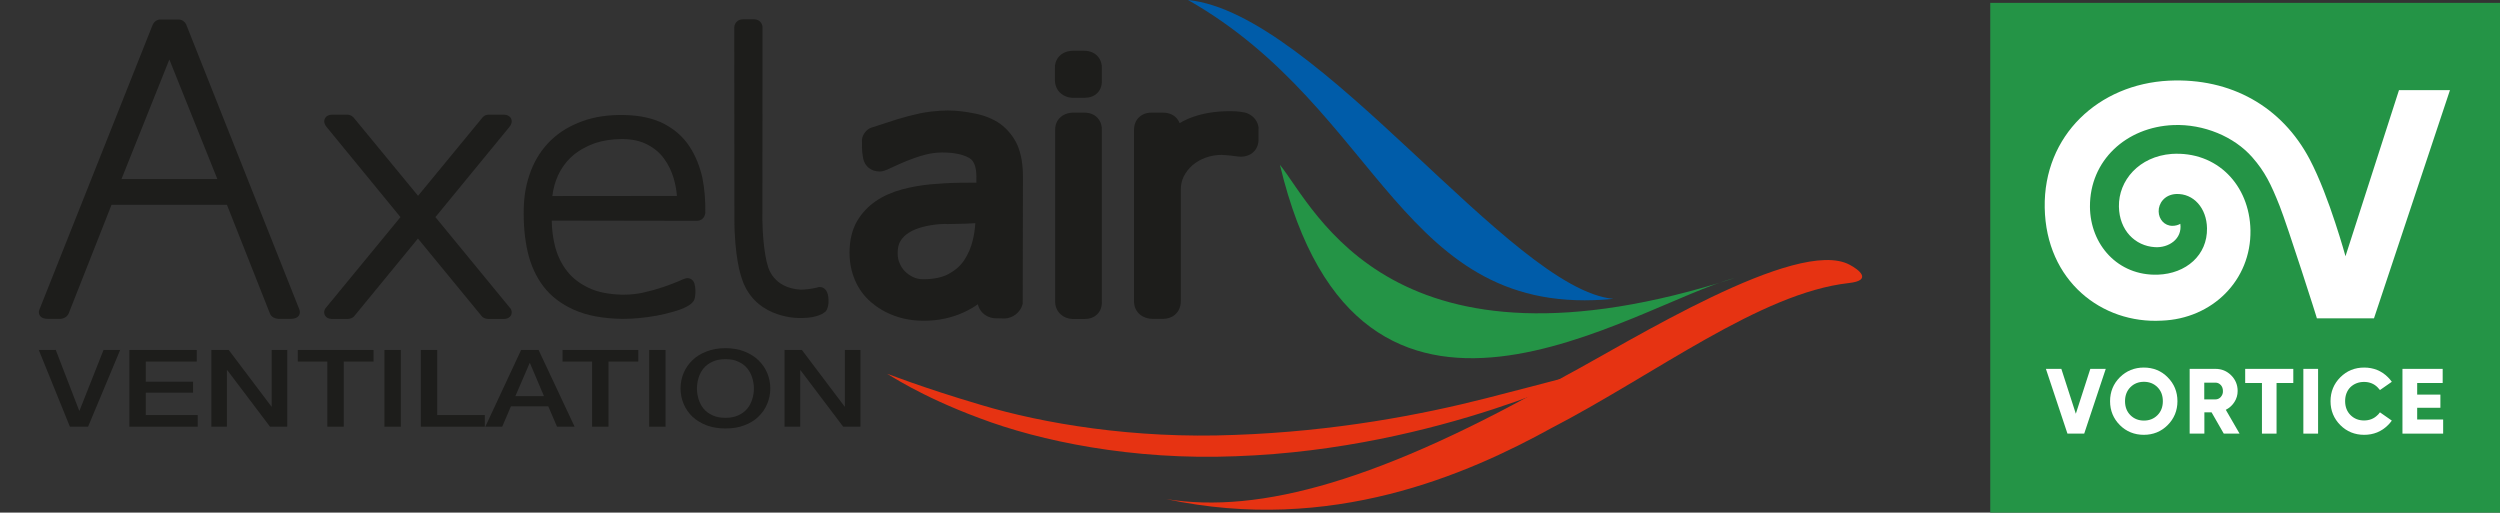
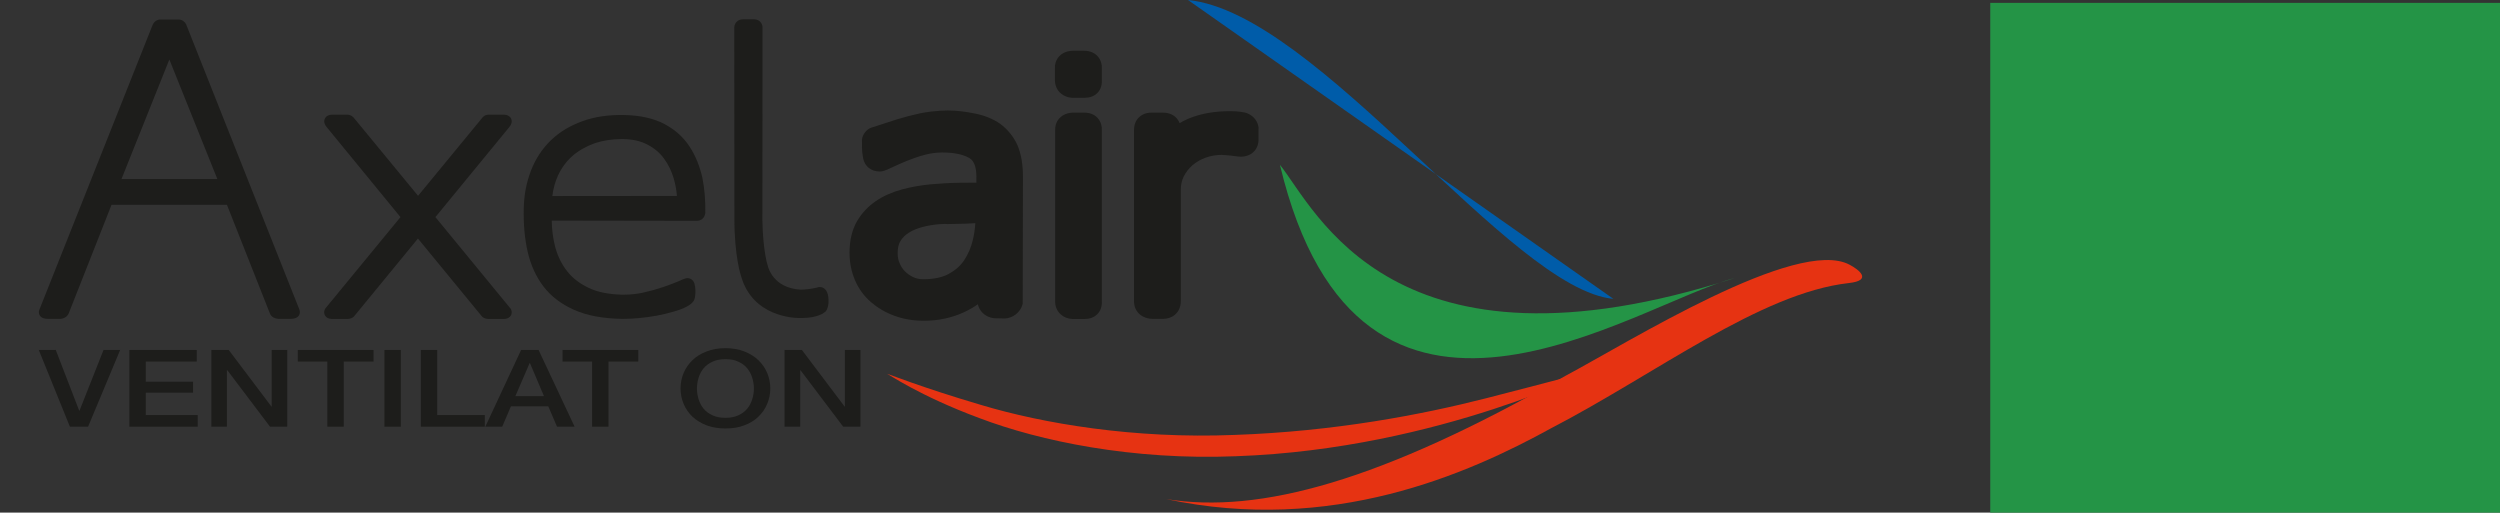
<svg xmlns="http://www.w3.org/2000/svg" xmlns:xlink="http://www.w3.org/1999/xlink" version="1.1" id="Calque_1" x="0px" y="0px" viewBox="0 0 208.88 42.83" style="enable-background:new 0 0 208.88 42.83;" xml:space="preserve">
  <rect x="0" y="0" width="208.88" height="42.83" fill="#333333" stroke="none" />
  <style type="text/css">
	.st0{clip-path:url(#SVGID_2_);fill:#E63312;}
	.st1{clip-path:url(#SVGID_2_);fill:#249446;}
	.st2{clip-path:url(#SVGID_4_);fill:#005CA9;}
	.st3{clip-path:url(#SVGID_4_);fill:#E63312;}
	.st4{clip-path:url(#SVGID_6_);fill:#1D1D1B;}
	.st5{clip-path:url(#SVGID_8_);fill:#1D1D1B;}
	.st6{clip-path:url(#SVGID_10_);fill:#1D1D1B;}
	.st7{fill:#249446;}
	.st8{clip-path:url(#SVGID_12_);fill:#FFFFFF;}
</style>
  <g>
    <defs>
      <rect id="SVGID_1_" width="159.34" height="42.59" />
    </defs>
    <clipPath id="SVGID_2_">
      <use xlink:href="#SVGID_1_" style="overflow:visible;" />
    </clipPath>
    <path class="st0" d="M74.12,31.24c0.02-0.04,2.71,1.08,7.87,2.6c5.13,1.54,12.74,2.84,21.14,2.5c8.39-0.29,15.69-1.7,21.02-3.06   c5.35-1.37,8.89-2.33,8.9-2.31c-0.01-0.02-3.02,1.5-8.29,3.22c-5.25,1.71-12.86,3.63-21.51,3.93c-8.65,0.35-16.37-1.27-21.4-3.18   C76.75,33.05,74.14,31.19,74.12,31.24" />
    <path class="st1" d="M106.94,13.77c3,3.74,9.41,18.66,38,9.46C136.62,25.38,113.61,41.73,106.94,13.77" />
  </g>
  <g>
    <defs>
      <rect id="SVGID_3_" x="3.24" width="152.35" height="42.59" />
    </defs>
    <clipPath id="SVGID_4_">
      <use xlink:href="#SVGID_3_" style="overflow:visible;" />
    </clipPath>
-     <path class="st2" d="M99.26,0c10.82,1.08,26.95,24.18,35.54,24.97C117.03,26.72,115.46,9.2,99.26,0" />
+     <path class="st2" d="M99.26,0c10.82,1.08,26.95,24.18,35.54,24.97" />
    <path class="st3" d="M97.44,41.7c7.82,1.26,17.95-1.5,33.36-10.3c5.3-2.82,19.35-11.63,23.74-9.28c0.78,0.41,1.94,1.31-0.07,1.53   c-7.39,0.83-16.17,7.62-24.85,12.12C122.61,39.63,111.22,44.65,97.44,41.7" />
  </g>
  <g>
    <defs>
      <rect id="SVGID_5_" width="159.34" height="42.59" />
    </defs>
    <clipPath id="SVGID_6_">
      <use xlink:href="#SVGID_5_" style="overflow:visible;" />
    </clipPath>
    <polygon class="st4" points="3.24,29.24 4.66,29.24 6.62,34.32 6.64,34.32 8.65,29.24 10.04,29.24 7.36,35.65 5.84,35.65  " />
    <polygon class="st4" points="10.81,29.24 16.44,29.24 16.44,30.21 12.18,30.21 12.18,31.89 16.13,31.89 16.13,32.81 12.18,32.81    12.18,34.68 16.52,34.68 16.52,35.65 10.81,35.65  " />
    <polygon class="st4" points="17.66,29.24 19.11,29.24 22.68,33.97 22.7,33.97 22.7,29.24 24,29.24 24,35.65 22.56,35.65 19,30.94    18.96,30.94 18.96,35.65 17.66,35.65  " />
    <polygon class="st4" points="24.88,29.24 31.21,29.24 31.21,30.21 28.72,30.21 28.72,35.65 27.35,35.65 27.35,30.21 24.88,30.21     " />
    <rect x="32.12" y="29.24" class="st4" width="1.37" height="6.41" />
    <polygon class="st4" points="35.16,29.24 36.53,29.24 36.53,34.68 40.51,34.68 40.51,35.65 35.16,35.65  " />
    <path class="st4" d="M43.54,29.24H45l3.01,6.41h-1.47l-0.73-1.7h-3.12l-0.73,1.7h-1.41L43.54,29.24z M43.06,33.1h2.39l-1.17-2.76   h-0.03L43.06,33.1z" />
    <polygon class="st4" points="47,29.24 53.33,29.24 53.33,30.21 50.84,30.21 50.84,35.65 49.47,35.65 49.47,30.21 47,30.21  " />
-     <rect x="54.24" y="29.24" class="st4" width="1.37" height="6.41" />
    <path class="st4" d="M60.61,29.09c0.58,0,1.11,0.09,1.57,0.27c0.46,0.18,0.86,0.42,1.18,0.73c0.32,0.31,0.57,0.66,0.74,1.07   c0.17,0.41,0.26,0.84,0.26,1.29c0,0.46-0.09,0.89-0.26,1.3c-0.17,0.41-0.42,0.76-0.74,1.07c-0.32,0.31-0.71,0.55-1.18,0.72   c-0.46,0.18-0.99,0.26-1.57,0.26c-0.58,0-1.11-0.09-1.57-0.26c-0.46-0.18-0.86-0.42-1.18-0.72c-0.32-0.31-0.57-0.66-0.74-1.07   c-0.17-0.41-0.26-0.84-0.26-1.3c0-0.45,0.09-0.89,0.26-1.29c0.17-0.41,0.42-0.76,0.74-1.07c0.32-0.31,0.71-0.55,1.18-0.73   C59.5,29.18,60.03,29.09,60.61,29.09 M60.61,30.01c-0.42,0-0.78,0.07-1.08,0.21c-0.3,0.14-0.55,0.32-0.74,0.55   c-0.19,0.23-0.33,0.49-0.42,0.79c-0.09,0.29-0.14,0.59-0.14,0.9c0,0.31,0.05,0.6,0.14,0.9c0.09,0.29,0.23,0.56,0.42,0.79   c0.19,0.23,0.44,0.41,0.74,0.55c0.3,0.14,0.66,0.21,1.08,0.21c0.42,0,0.78-0.07,1.08-0.21c0.3-0.14,0.55-0.32,0.74-0.55   c0.19-0.23,0.33-0.49,0.42-0.79c0.09-0.29,0.14-0.59,0.14-0.9c0-0.31-0.05-0.6-0.14-0.9c-0.09-0.29-0.23-0.56-0.42-0.79   c-0.19-0.23-0.44-0.41-0.74-0.55C61.39,30.07,61.03,30.01,60.61,30.01" />
  </g>
  <g>
    <defs>
      <rect id="SVGID_7_" x="3.24" width="152.35" height="42.59" />
    </defs>
    <clipPath id="SVGID_8_">
      <use xlink:href="#SVGID_7_" style="overflow:visible;" />
    </clipPath>
    <polygon class="st5" points="65.55,29.24 67,29.24 70.57,33.97 70.59,33.97 70.59,29.24 71.89,29.24 71.89,35.65 70.45,35.65    66.89,30.94 66.86,30.94 66.86,35.65 65.55,35.65  " />
    <path class="st5" d="M15.55,2.03c-0.09-0.18-0.31-0.4-0.63-0.4h-1.52c-0.32,0-0.54,0.22-0.64,0.43L3.28,25.9   c-0.06,0.17-0.04,0.35,0.06,0.48C3.5,26.6,3.77,26.64,4,26.64h0l1.08,0c0.21-0.02,0.5-0.13,0.65-0.43l3.59-9.1h9.64l3.61,9.13   c0.13,0.27,0.43,0.38,0.67,0.4l1.04,0l0.04,0c0.21,0,0.48-0.05,0.64-0.26c0.1-0.14,0.12-0.32,0.06-0.5L15.55,2.03z M18.16,14.96   h-8.01l4-9.99L18.16,14.96z" />
  </g>
  <g>
    <defs>
      <rect id="SVGID_9_" width="159.34" height="42.59" />
    </defs>
    <clipPath id="SVGID_10_">
      <use xlink:href="#SVGID_9_" style="overflow:visible;" />
    </clipPath>
    <path class="st6" d="M42.71,9.92c-0.07-0.15-0.24-0.34-0.66-0.34h0l-1.16,0l-0.07,0c-0.35,0-0.54,0.27-0.55,0.29l-5.34,6.49   L29.61,9.9c-0.04-0.05-0.23-0.32-0.6-0.32h0l-1.22,0c-0.41,0-0.58,0.18-0.65,0.34c-0.12,0.25,0,0.52,0.14,0.68l6.18,7.54l-6.25,7.6   l-0.05,0.07c-0.14,0.27-0.05,0.48,0,0.56c0.08,0.13,0.25,0.28,0.61,0.28l1.27,0c0.09,0,0.41-0.03,0.57-0.25l5.31-6.47l5.29,6.44   c0.17,0.25,0.49,0.28,0.6,0.28l1.17,0l0.09,0c0.36,0,0.53-0.15,0.61-0.28c0.05-0.08,0.14-0.28,0-0.56l-6.3-7.67l6.18-7.53   C42.71,10.44,42.82,10.17,42.71,9.92" />
    <path class="st6" d="M57.61,12.24c-0.51-0.78-1.21-1.41-2.1-1.88c-0.89-0.47-2.01-0.72-3.33-0.75c-1.32-0.03-2.5,0.14-3.53,0.52   c-1.03,0.37-1.92,0.91-2.63,1.6c-0.71,0.69-1.27,1.53-1.65,2.51c-0.38,0.97-0.59,2.04-0.61,3.19c-0.03,1.32,0.08,2.53,0.33,3.62   c0.26,1.12,0.71,2.09,1.33,2.9c0.63,0.82,1.49,1.47,2.55,1.94c1.05,0.47,2.37,0.72,3.93,0.75c0.09,0,0.18,0,0.27,0   c0.36,0,0.76-0.02,1.17-0.06c0.53-0.05,1.02-0.11,1.5-0.2c0.49-0.09,1-0.21,1.5-0.36c1.26-0.36,1.58-0.76,1.67-0.98   c0.07-0.2,0.08-0.4,0.08-0.4c0.02-0.16,0.02-0.32,0.01-0.48c-0.01-0.16-0.04-0.32-0.08-0.47c-0.09-0.28-0.3-0.45-0.59-0.45   c-0.1,0-0.21,0.02-0.74,0.26c-0.32,0.14-0.74,0.3-1.24,0.47c-0.49,0.17-1.05,0.33-1.67,0.47c-0.53,0.12-1.09,0.18-1.64,0.18   l-0.19,0c-1.09-0.03-2.01-0.21-2.75-0.56c-0.74-0.35-1.35-0.81-1.8-1.38c-0.46-0.58-0.8-1.26-1.01-2.04   c-0.18-0.68-0.28-1.42-0.29-2.21l12.13,0.02c0.31,0,0.65-0.2,0.7-0.66c0.02-1.02-0.06-2.02-0.25-2.96   C58.46,13.87,58.11,13,57.61,12.24 M51.93,11.62l0.19,0c0.76,0.02,1.43,0.17,1.99,0.47c0.56,0.29,1.02,0.68,1.37,1.16   c0.36,0.49,0.63,1.04,0.81,1.66c0.14,0.48,0.23,0.97,0.27,1.46l-10.41,0.01c0.07-0.61,0.23-1.18,0.47-1.71   c0.3-0.65,0.71-1.2,1.22-1.65c0.52-0.45,1.15-0.8,1.87-1.06C50.39,11.74,51.14,11.62,51.93,11.62" />
    <path class="st6" d="M83.57,10.35c-0.59-0.42-1.33-0.72-2.19-0.88c-0.62-0.12-1.35-0.24-2.18-0.24c-0.19,0-0.38,0.01-0.61,0.02   c-0.46,0.03-1.04,0.08-1.72,0.22c-0.66,0.14-1.3,0.31-1.92,0.5c-0.6,0.19-1.32,0.42-2.16,0.7l-0.18,0.08   c-0.31,0.2-0.64,0.61-0.59,1.13v0.43c0,0.27,0.03,0.58,0.1,0.93c0.14,0.67,0.67,1.09,1.39,1.09c0.22,0,0.45-0.07,0.97-0.32   c0.34-0.16,0.74-0.34,1.22-0.54c0.46-0.19,0.97-0.37,1.51-0.52c0.51-0.14,1.02-0.21,1.51-0.21c0.99,0,1.75,0.16,2.28,0.47   c0.39,0.23,0.58,0.76,0.58,1.57v0.48c-0.45,0-0.92,0.01-1.41,0.01c-0.82,0.01-1.63,0.06-2.42,0.13c-0.83,0.08-1.63,0.22-2.4,0.43   c-0.81,0.22-1.54,0.54-2.17,0.97c-0.66,0.45-1.19,1.02-1.59,1.71c-0.4,0.71-0.61,1.58-0.61,2.61c0,0.82,0.16,1.6,0.46,2.3   c0.31,0.72,0.76,1.33,1.34,1.83c0.56,0.48,1.22,0.87,1.97,1.14c0.74,0.27,1.56,0.41,2.44,0.41c1.18,0,2.29-0.23,3.3-0.69   c0.43-0.19,0.83-0.42,1.21-0.69c0.11,0.48,0.51,1.07,1.37,1.17l0.86,0.02l0.06,0c0.58-0.04,1.28-0.45,1.46-1.25l0.02-10.59   c0-1.03-0.15-1.92-0.46-2.64C84.71,11.45,84.18,10.79,83.57,10.35 M81.49,18.65c-0.03,0.48-0.1,0.95-0.21,1.4   c-0.14,0.62-0.39,1.19-0.72,1.69c-0.32,0.48-0.75,0.85-1.3,1.15c-0.54,0.29-1.25,0.44-2.11,0.44c-0.33,0-0.61-0.06-0.86-0.18   c-0.27-0.13-0.5-0.3-0.7-0.5c-0.18-0.19-0.33-0.42-0.43-0.67c-0.11-0.26-0.16-0.53-0.16-0.82c0-0.43,0.08-0.78,0.24-1.03   c0.17-0.28,0.4-0.5,0.7-0.69c0.33-0.21,0.72-0.36,1.13-0.47c0.45-0.12,0.93-0.2,1.43-0.24c0.14-0.01,0.29-0.02,0.44-0.02   c0.07,0,0.15,0,0.26,0.01C80.24,18.71,80.97,18.68,81.49,18.65" />
    <path class="st6" d="M90.58,9.41l-0.97,0c-0.6,0.03-0.95,0.3-1.13,0.51c-0.26,0.3-0.33,0.68-0.32,0.95l0,14.38   c0.04,0.88,0.73,1.37,1.42,1.4h1.03l0.04,0c0.79,0,1.38-0.52,1.41-1.31V10.87c0.02-0.29-0.06-0.68-0.34-1   C91.54,9.66,91.19,9.41,90.58,9.41" />
    <path class="st6" d="M105.16,10.7c-0.08-0.82-0.74-1.2-1.15-1.3c-0.26-0.05-0.51-0.08-0.76-0.1c-1.21-0.05-2.42,0.07-3.52,0.45   c-0.41,0.14-0.8,0.32-1.17,0.54c-0.05-0.13-0.12-0.26-0.22-0.38c-0.19-0.23-0.55-0.5-1.2-0.5h-0.89l-0.05,0   c-0.85,0-1.45,0.59-1.45,1.43l0,14.4c0.04,0.92,0.8,1.4,1.53,1.4h0.89v0l0.03,0c0.68,0,1.42-0.44,1.46-1.43v-9.38   c0-0.4,0.08-0.75,0.25-1.1c0.18-0.35,0.42-0.66,0.73-0.93c0.32-0.27,0.68-0.48,1.1-0.63c0.42-0.15,0.88-0.23,1.31-0.23   c0.01,0,0.66,0.03,1.26,0.12c0.07,0.01,0.2,0.03,0.36,0.03c0.83,0,1.43-0.53,1.48-1.33l0-1L105.16,10.7z" />
    <path class="st6" d="M68.5,23.98c-0.11,0-0.19,0.02-0.25,0.05c-0.47,0.11-0.93,0.17-1.38,0.17c-2.24-0.14-2.67-1.82-2.7-1.92   c-0.35-1.08-0.46-2.98-0.47-3.84l0.01-16.12c0.01-0.14-0.04-0.33-0.18-0.49c-0.09-0.1-0.25-0.21-0.53-0.22l-0.9,0   c-0.42,0-0.73,0.27-0.75,0.68l0.01,15.89c-0.01,3.24,0.55,4.89,0.57,4.93c0.97,3.35,4.4,3.46,4.85,3.46h0.01c0.07,0,0.14,0,0.21,0   c1.37,0,1.9-0.47,1.95-0.52L69,26.01c0.35-0.49,0.2-1.25,0.17-1.4C69.03,24.03,68.62,23.98,68.5,23.98" />
    <path class="st6" d="M89.57,8.17h1.04v0l0.04,0c0.8,0,1.38-0.52,1.41-1.31l0-1.15c0.02-0.29-0.06-0.68-0.34-1   c-0.19-0.22-0.55-0.47-1.16-0.47l-0.97,0c-0.6,0.03-0.95,0.29-1.13,0.51c-0.26,0.31-0.34,0.68-0.32,0.95l0,1.06   C88.19,7.65,88.88,8.14,89.57,8.17" />
  </g>
  <rect x="166.29" y="0.24" class="st7" width="42.59" height="42.59" />
  <g>
    <defs>
-       <rect id="SVGID_11_" x="166.1" y="0.24" width="42.87" height="42.59" />
-     </defs>
+       </defs>
    <clipPath id="SVGID_12_">
      <use xlink:href="#SVGID_11_" style="overflow:visible;" />
    </clipPath>
    <path class="st8" d="M179.12,30.71c-0.78,0-1.45,0.27-2,0.81c-0.54,0.54-0.82,1.21-0.82,2s0.28,1.46,0.82,2   c0.54,0.54,1.22,0.81,2,0.81c0.78,0,1.45-0.27,1.99-0.81c0.54-0.54,0.82-1.21,0.82-2s-0.28-1.46-0.82-2   C180.58,30.98,179.9,30.71,179.12,30.71 M180.26,34.69c-0.3,0.3-0.68,0.45-1.13,0.45c-0.45,0-0.83-0.15-1.13-0.45   c-0.3-0.3-0.45-0.69-0.45-1.17c0-0.47,0.15-0.87,0.45-1.17c0.3-0.3,0.68-0.45,1.13-0.45c0.45,0,0.83,0.15,1.13,0.45   c0.3,0.3,0.45,0.69,0.45,1.17C180.71,34,180.56,34.39,180.26,34.69" />
    <path class="st8" d="M185.97,34.24c0.3-0.15,0.54-0.37,0.72-0.65c0.18-0.28,0.27-0.59,0.27-0.92c0-0.51-0.18-0.95-0.54-1.31   c-0.36-0.36-0.8-0.54-1.31-0.54h-2.16v5.41h1.23v-1.78h0.6l1.02,1.78h1.32L185.97,34.24L185.97,34.24z M185.55,33.17   c-0.12,0.13-0.27,0.2-0.44,0.2h-0.94v-1.4h0.94c0.17,0,0.32,0.07,0.44,0.2s0.18,0.3,0.18,0.5   C185.74,32.87,185.67,33.03,185.55,33.17" />
    <polygon class="st8" points="187.59,32 188.99,32 188.99,36.23 190.21,36.23 190.21,32 191.61,32 191.61,30.82 187.59,30.82  " />
    <rect x="192.45" y="30.82" class="st8" width="1.23" height="5.41" />
    <polygon class="st8" points="201.96,35.05 201.96,34.07 203.9,34.07 203.9,32.97 201.96,32.97 201.96,32 204.09,32 204.09,30.82    200.73,30.82 200.73,36.23 204.13,36.23 204.13,35.05  " />
    <path class="st8" d="M197.52,31.91c0.45,0,0.83,0.15,1.13,0.45c0.05,0.05,0.1,0.11,0.15,0.17l0.05,0.06l0.99-0.69l-0.05-0.07   c-0.08-0.11-0.17-0.21-0.27-0.31c-0.54-0.54-1.21-0.81-1.99-0.81s-1.45,0.27-1.99,0.81c-0.54,0.54-0.82,1.21-0.82,2   c0,0.79,0.28,1.46,0.82,2c0.54,0.54,1.21,0.81,1.99,0.81c0.78,0,1.45-0.27,1.99-0.81c0.1-0.1,0.19-0.2,0.27-0.31l0.05-0.07   l-0.99-0.69l-0.05,0.06c-0.04,0.06-0.09,0.12-0.15,0.17c-0.3,0.3-0.68,0.45-1.13,0.45c-0.45,0-0.83-0.15-1.13-0.45   c-0.3-0.3-0.45-0.69-0.45-1.17c0-0.47,0.15-0.87,0.45-1.17C196.69,32.06,197.07,31.91,197.52,31.91" />
    <polygon class="st8" points="173.44,34.57 172.23,30.82 170.94,30.82 172.74,36.23 174.14,36.23 175.94,30.82 174.65,30.82  " />
    <path class="st8" d="M181.21,6.74c5.21-0.25,9.46,2.19,11.77,6.57c0.83,1.58,1.59,3.64,2.13,5.29c0.53,1.6,0.86,2.81,0.86,2.81   l4.47-13.88h4.26l-6.35,19.07h-4.77c0.06,0.12-2.45-7.72-3.11-9.39c-0.73-1.84-1.23-2.86-2.28-4.06c-1.52-1.74-4.07-2.8-6.6-2.7   c-3.93,0.16-6.99,2.95-6.97,6.82c0.02,3.17,2.33,5.79,5.67,5.68c2.36-0.08,4.15-1.63,4.11-3.88c-0.03-1.68-1.12-2.92-2.58-2.86   c-0.98,0.05-1.48,0.8-1.46,1.46c0.01,0.66,0.49,1.2,1.15,1.2c0.23,0,0.48-0.06,0.66-0.17c0.18,1.27-0.98,2.03-2.13,1.95   c-1.65-0.1-2.97-1.41-3-3.39c-0.04-2.18,1.68-4.19,4.41-4.4c3.78-0.24,6.51,2.59,6.58,6.38c0.07,4.17-3.19,7.4-7.42,7.55   c-4.98,0.28-9.66-3.3-9.77-9.43C170.73,11.3,175.36,7.03,181.21,6.74" />
  </g>
</svg>